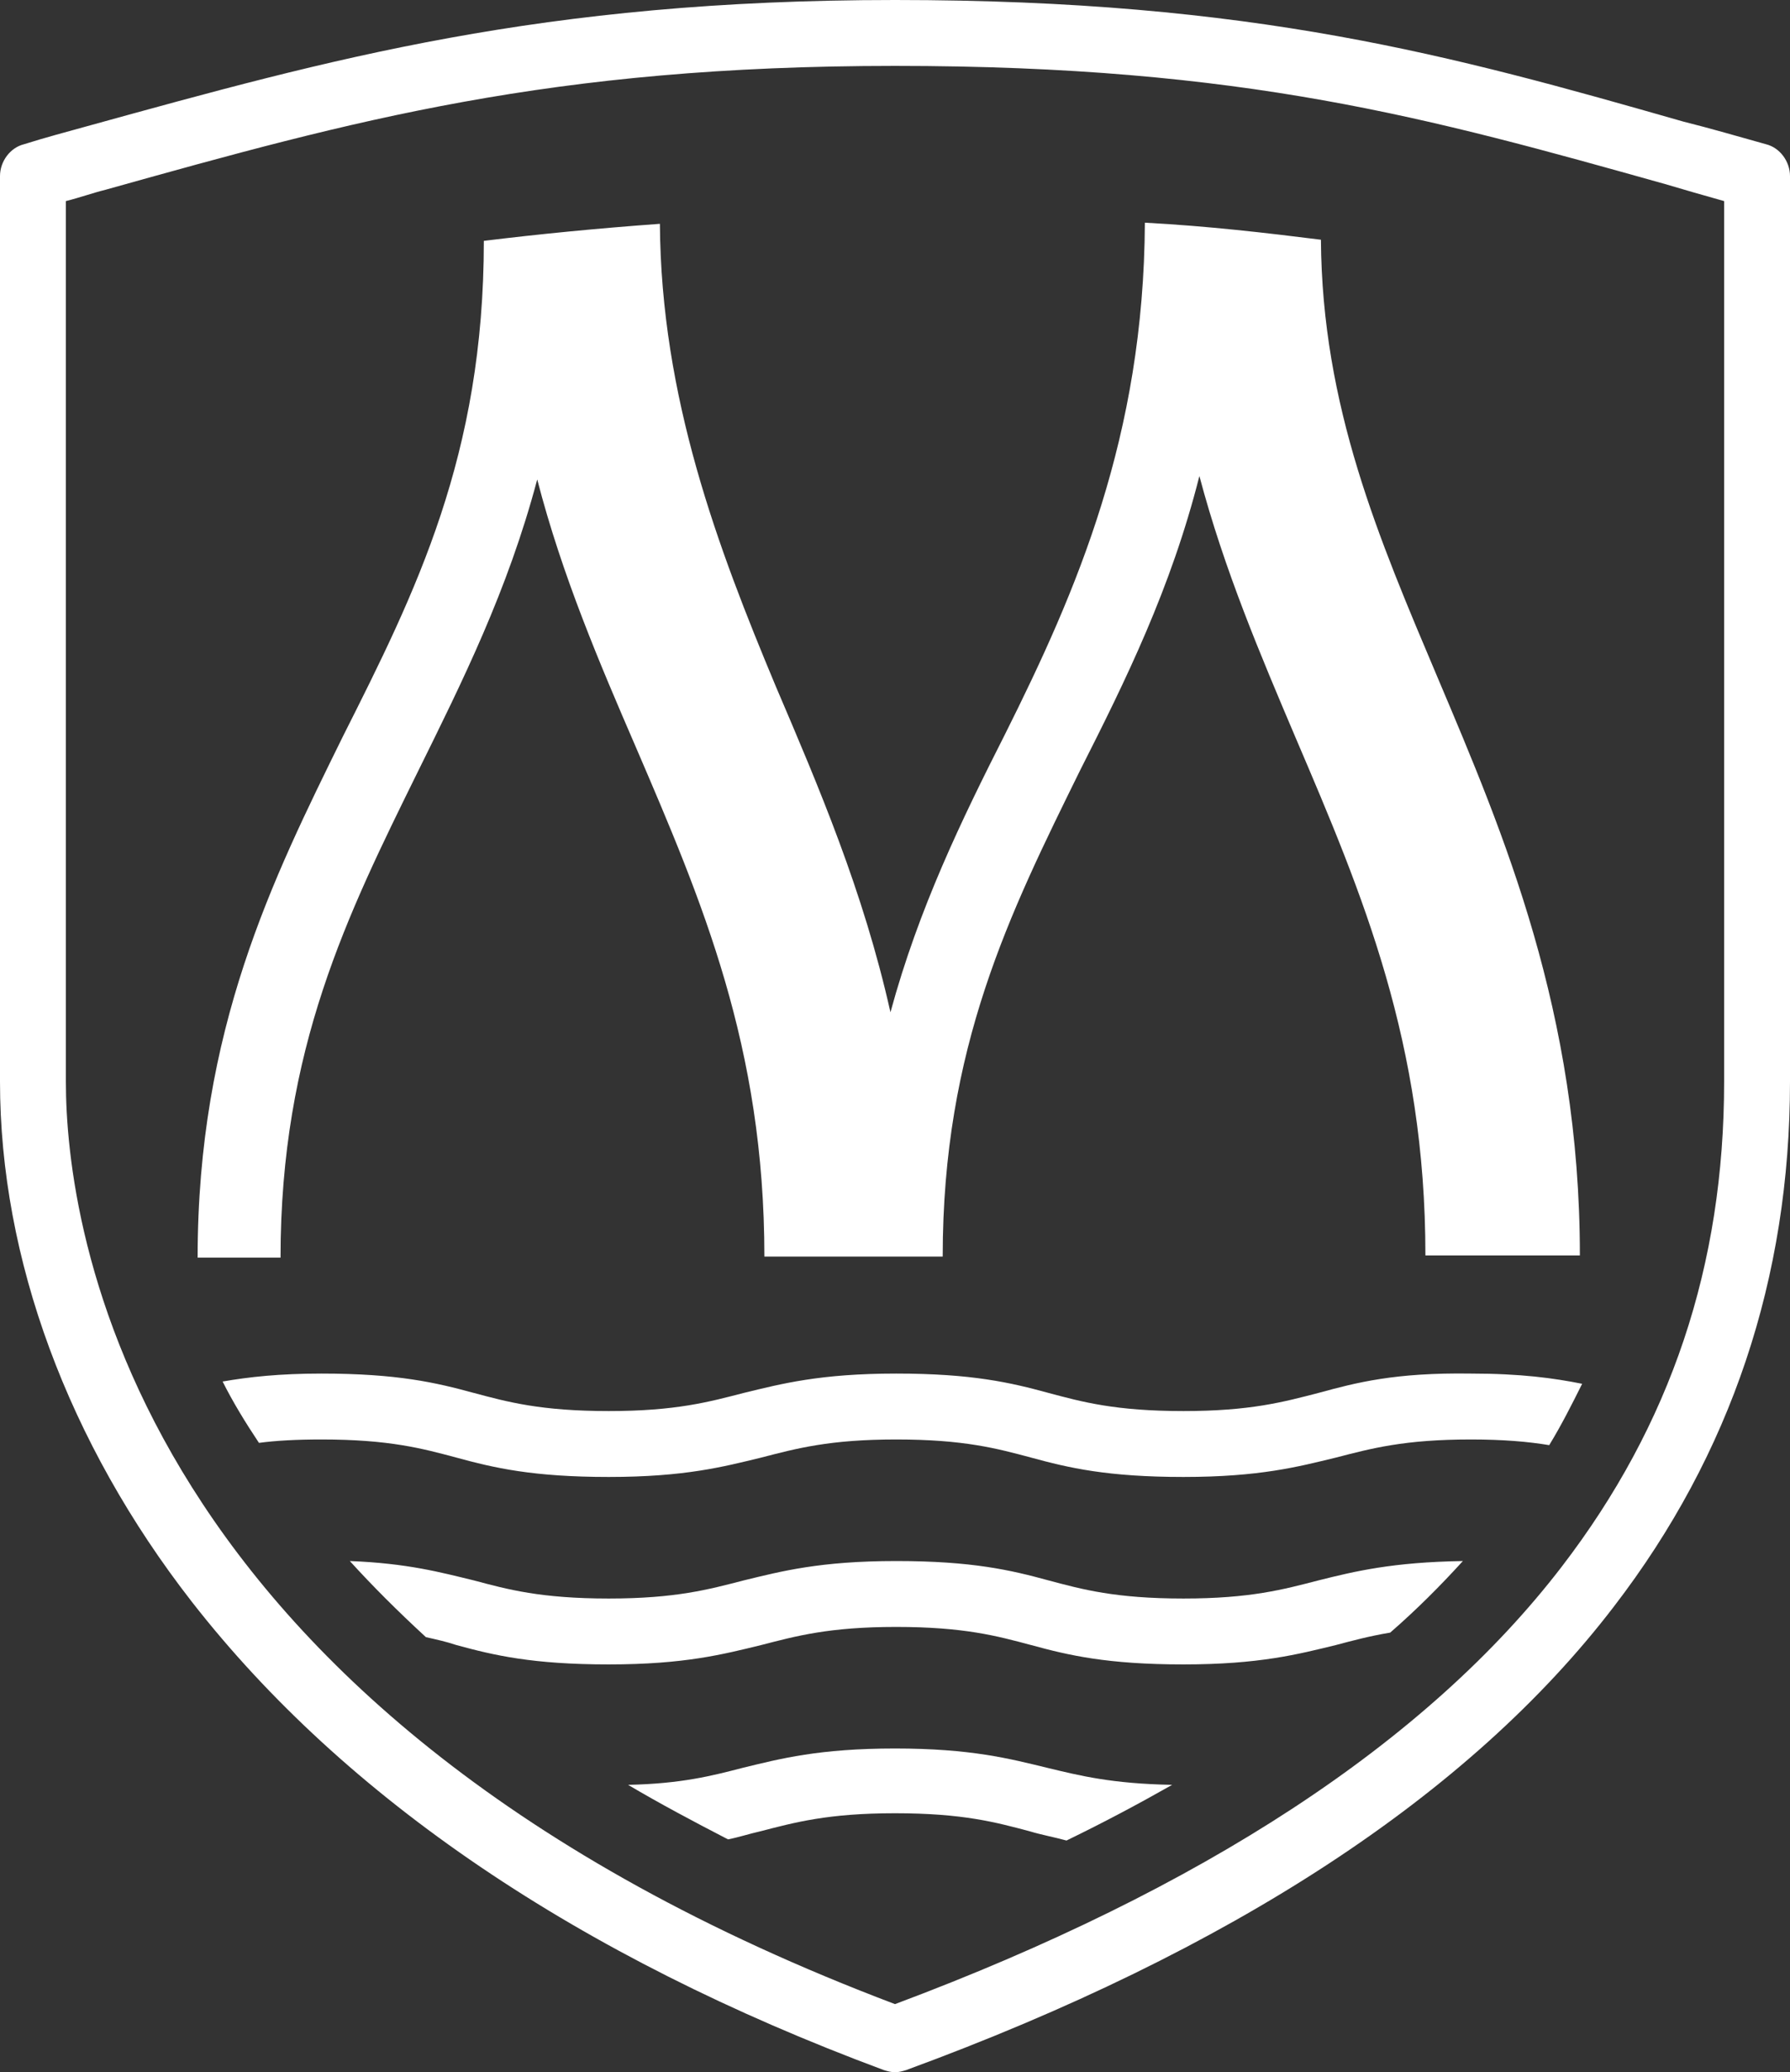
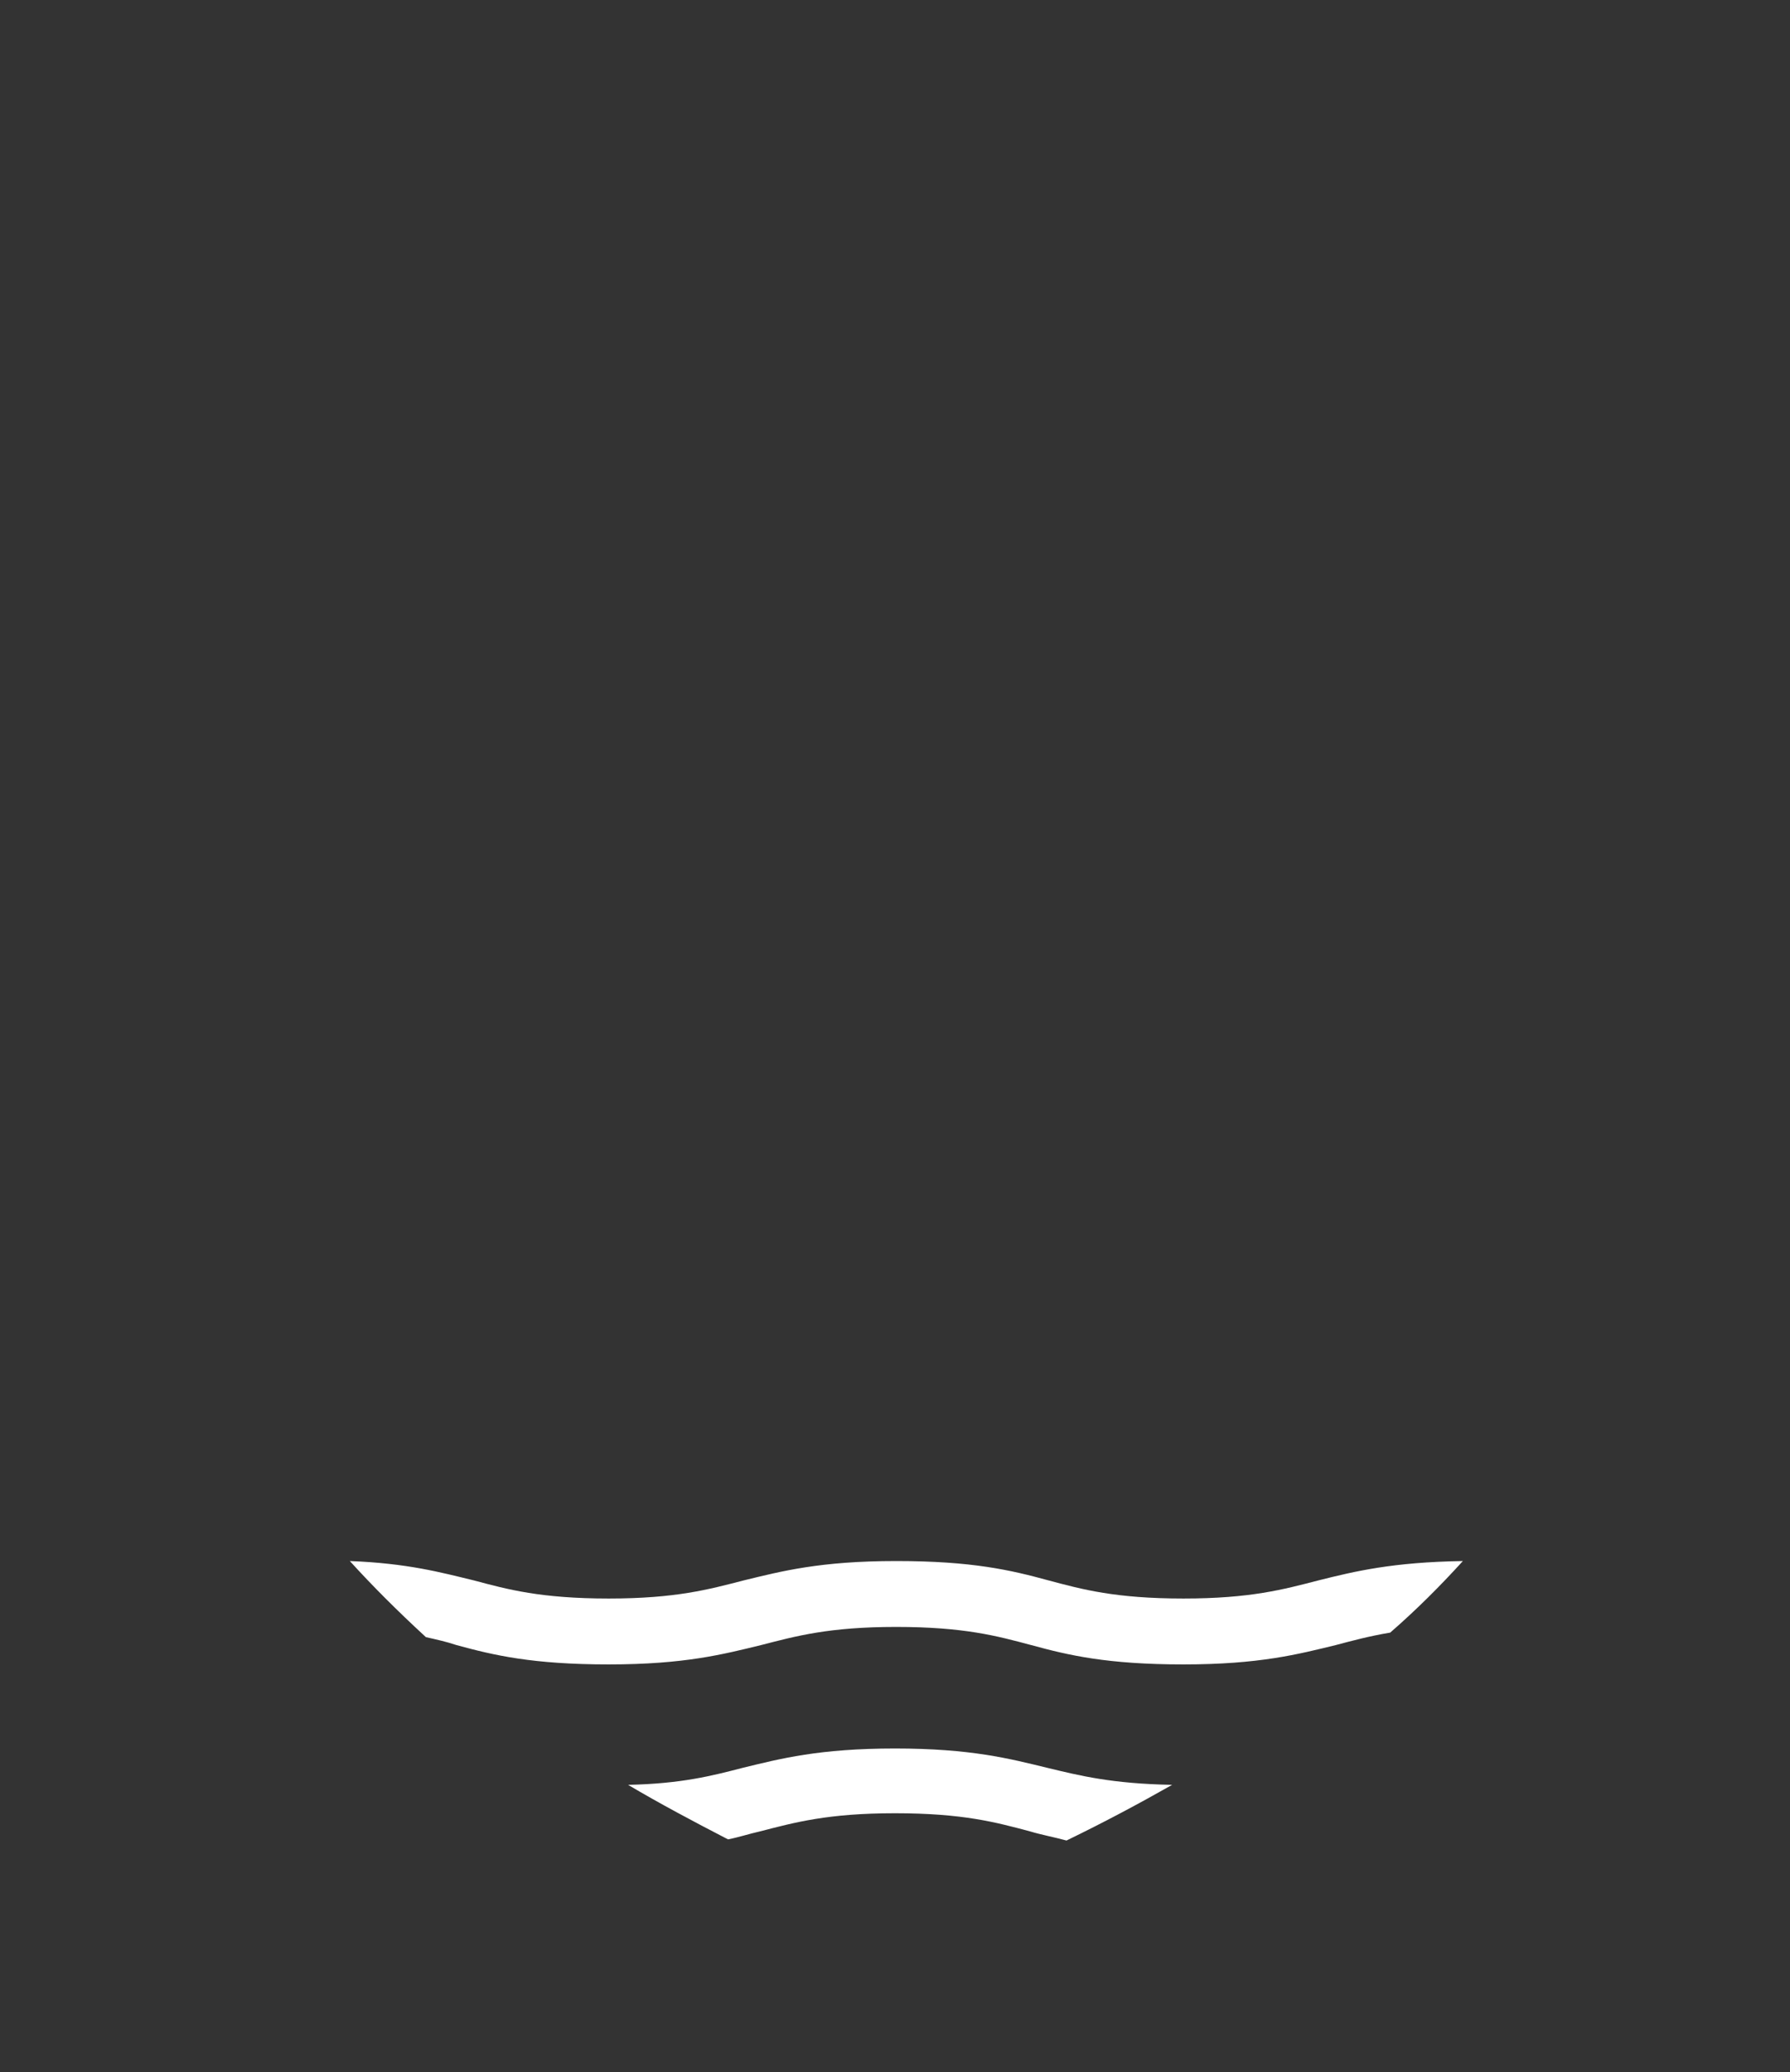
<svg xmlns="http://www.w3.org/2000/svg" id="Слой_1" x="0px" y="0px" viewBox="0 0 157.6 182.4" style="enable-background:new 0 0 157.6 182.4;" xml:space="preserve">
  <rect x="0" y="0" width="157.6" height="182.4" fill="#333333" stroke="none" />
  <style type="text/css"> .st0{fill:#FFFFFF;} </style>
  <g>
-     <path class="st0" d="M116.1,122.6c-3.1,0.8-6,1.6-11.9,1.6c-6,0-8.9-0.8-11.9-1.6c-3.3-0.9-6.7-1.7-13.4-1.7 c-6.7,0-10.1,0.9-13.4,1.7c-3.1,0.8-6,1.6-11.9,1.6c-6,0-8.9-0.8-11.9-1.6c-3.3-0.9-6.7-1.7-13.4-1.7c-3.7,0-6.4,0.3-8.7,0.7 c0.9,1.8,2,3.6,3.2,5.4c1.5-0.2,3.3-0.3,5.5-0.3c6,0,8.9,0.8,11.9,1.6c3.3,0.9,6.7,1.7,13.4,1.7s10.1-0.9,13.4-1.7 c3.1-0.8,6-1.6,11.9-1.6c6,0,8.9,0.8,11.9,1.6c3.3,0.9,6.7,1.7,13.4,1.7c6.7,0,10.1-0.9,13.4-1.7c3.1-0.8,6-1.6,11.9-1.6 c2.9,0,5.1,0.2,6.9,0.5c1.1-1.8,2-3.6,2.9-5.4c-2.5-0.5-5.4-0.9-9.8-0.9C122.8,120.8,119.4,121.7,116.1,122.6z" />
    <path class="st0" d="M104.2,140.7c-6,0-8.9-0.8-11.9-1.6c-3.3-0.9-6.7-1.7-13.4-1.7c-6.7,0-10.1,0.9-13.4,1.7 c-3.1,0.8-6,1.6-11.9,1.6c-6,0-8.9-0.8-11.9-1.6c-2.9-0.7-5.8-1.5-10.9-1.7c2,2.2,4.2,4.4,6.7,6.7c0.9,0.2,1.8,0.4,2.7,0.7 c3.3,0.9,6.7,1.7,13.4,1.7s10.1-0.9,13.4-1.7c3.1-0.8,6-1.6,11.9-1.6c6,0,8.9,0.8,11.9,1.6c3.3,0.9,6.7,1.7,13.4,1.7 c6.7,0,10.1-0.9,13.4-1.7c1.5-0.4,3-0.8,4.8-1.1c2.3-2,4.4-4.1,6.4-6.3c-6.2,0.1-9.5,0.9-12.7,1.7 C113,139.9,110.1,140.7,104.2,140.7z" />
    <path class="st0" d="M78.8,153.9c-6.7,0-10.1,0.9-13.4,1.7c-2.7,0.7-5.4,1.4-10.1,1.5c2.7,1.6,5.7,3.2,8.8,4.8 c1-0.2,1.9-0.5,2.8-0.7c3.1-0.8,6-1.6,11.9-1.6c6,0,8.9,0.8,11.9,1.6c1,0.3,2.1,0.5,3.2,0.8c3.3-1.6,6.3-3.2,9.3-4.9 c-5.3-0.1-8.1-0.8-11-1.5C88.9,154.8,85.5,153.9,78.8,153.9z" />
-     <path class="st0" d="M142.1,141.4c10.3-13.4,15.5-28.9,15.5-46.2V15.5c0-1.3-0.9-2.5-2.1-2.8c-2.5-0.7-4.9-1.4-7.3-2 C127.9,4.9,110.4,0,78.8,0C47.6,0,29.1,5.2,7.7,11.1c-1.8,0.5-3.7,1-5.6,1.6C0.9,13,0,14.2,0,15.5v79.7C0,110.8,6,127,16.9,141 c13.5,17.3,34,31.2,60.9,41.2c0.3,0.1,0.7,0.2,1,0.2s0.7-0.1,1-0.2C108.4,171.7,129.4,158,142.1,141.4z M5.8,17.7 c1.2-0.3,2.3-0.7,3.5-1C31.1,10.6,48.4,5.8,78.8,5.8c30.8,0,47.1,4.6,67.8,10.4c1.7,0.5,3.4,1,5.2,1.5v77.5 c0,16.2-4.7,30.2-14.3,42.7c-11.9,15.5-31.7,28.4-58.7,38.5c-67.7-25.6-73-68.6-73-81.2C5.8,95.2,5.8,17.7,5.8,17.7z" />
-     <path class="st0" d="M17.4,110.7h7.3c0-18.4,5.9-30.2,12.1-42.8C40.7,60,44.7,52,47.3,42.2c2.2,8.5,5.5,16.2,8.7,23.6 c5.8,13.5,11.3,26.3,11.3,44.8h8.5h5.1H83c0-18.4,5.9-30.2,12.1-42.8c4-7.9,8-16,10.5-25.9c2.2,8.3,5.4,15.8,8.5,23.1 c5.9,13.8,11.4,26.8,11.4,45.5h13.6c0-21.4-6.7-37.1-12.5-50.8c-5.2-12.3-10.2-23.9-10.3-38.6c-4.8-0.6-9.9-1.2-15.5-1.5 c-0.1,18.8-6,32.4-12.3,45c-3.8,7.5-7.6,15.3-10.1,24.5C76,78.4,72.1,69.3,68.3,60.4C63.2,48.2,58.2,35,58.1,19.7 c-5.5,0.4-10.6,0.9-15.5,1.5c0,18.9-6,30.9-12.4,43.6C24,77.4,17.4,90.6,17.4,110.7z" />
  </g>
</svg>